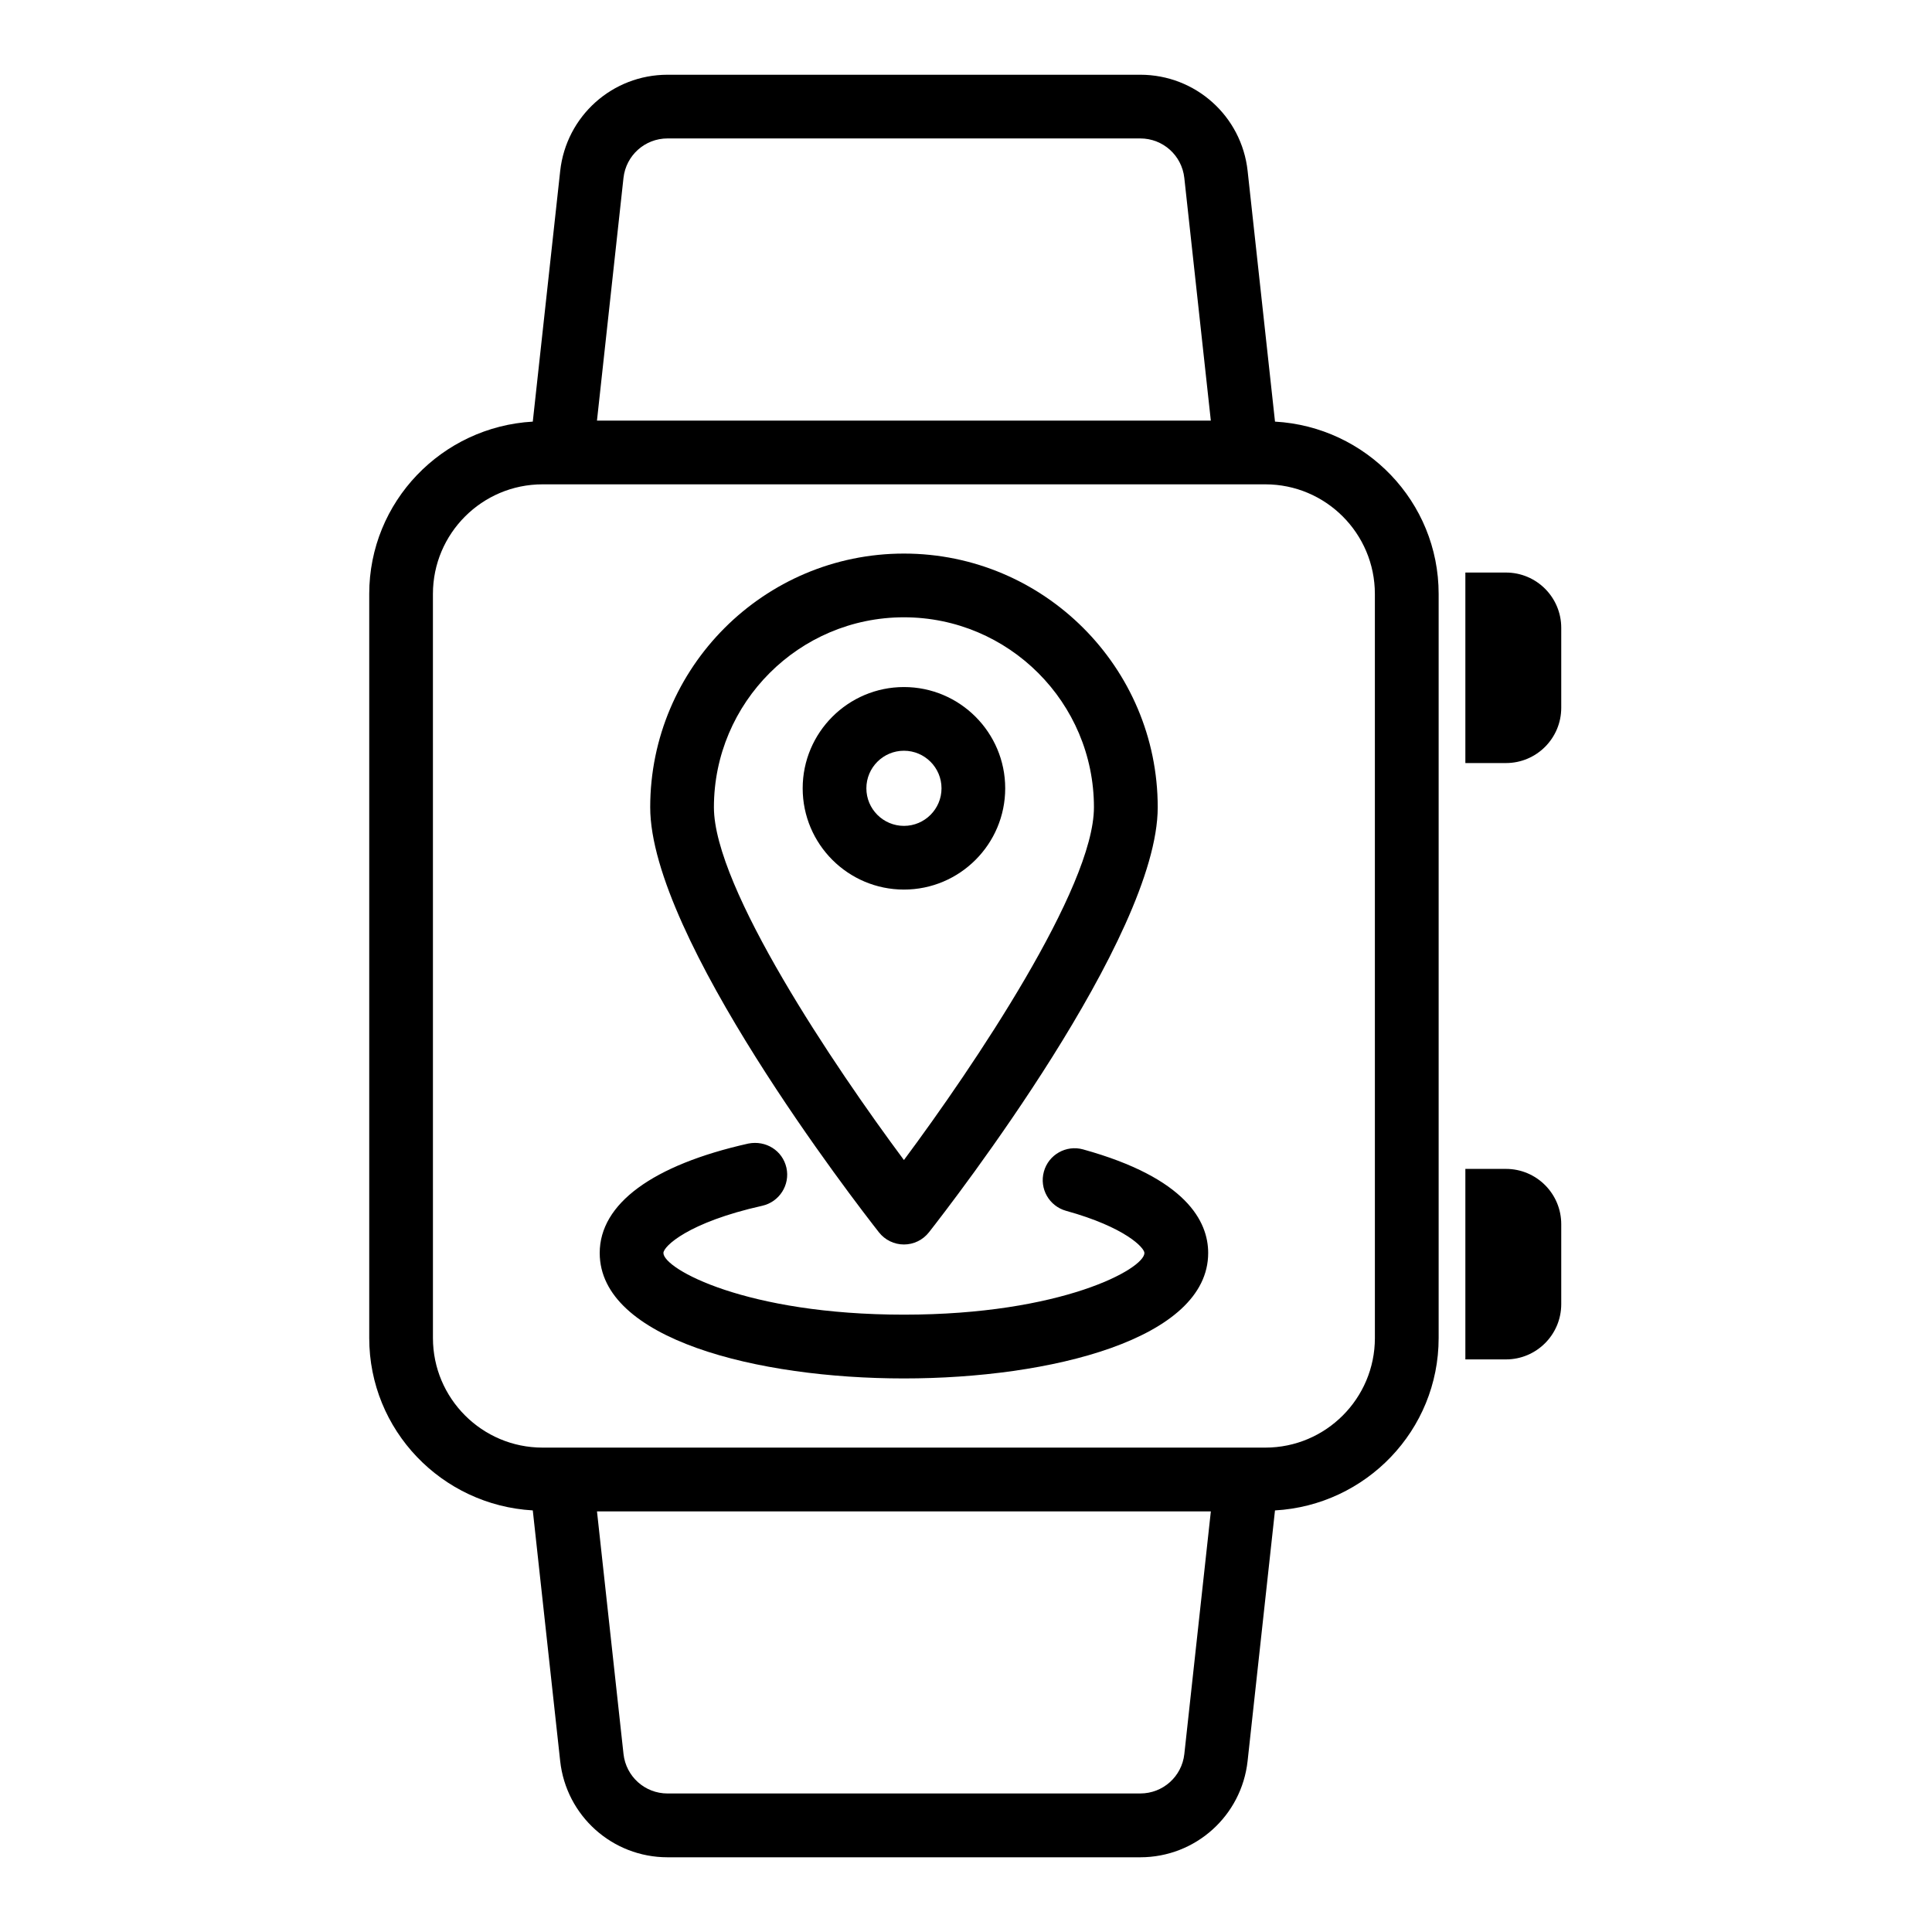
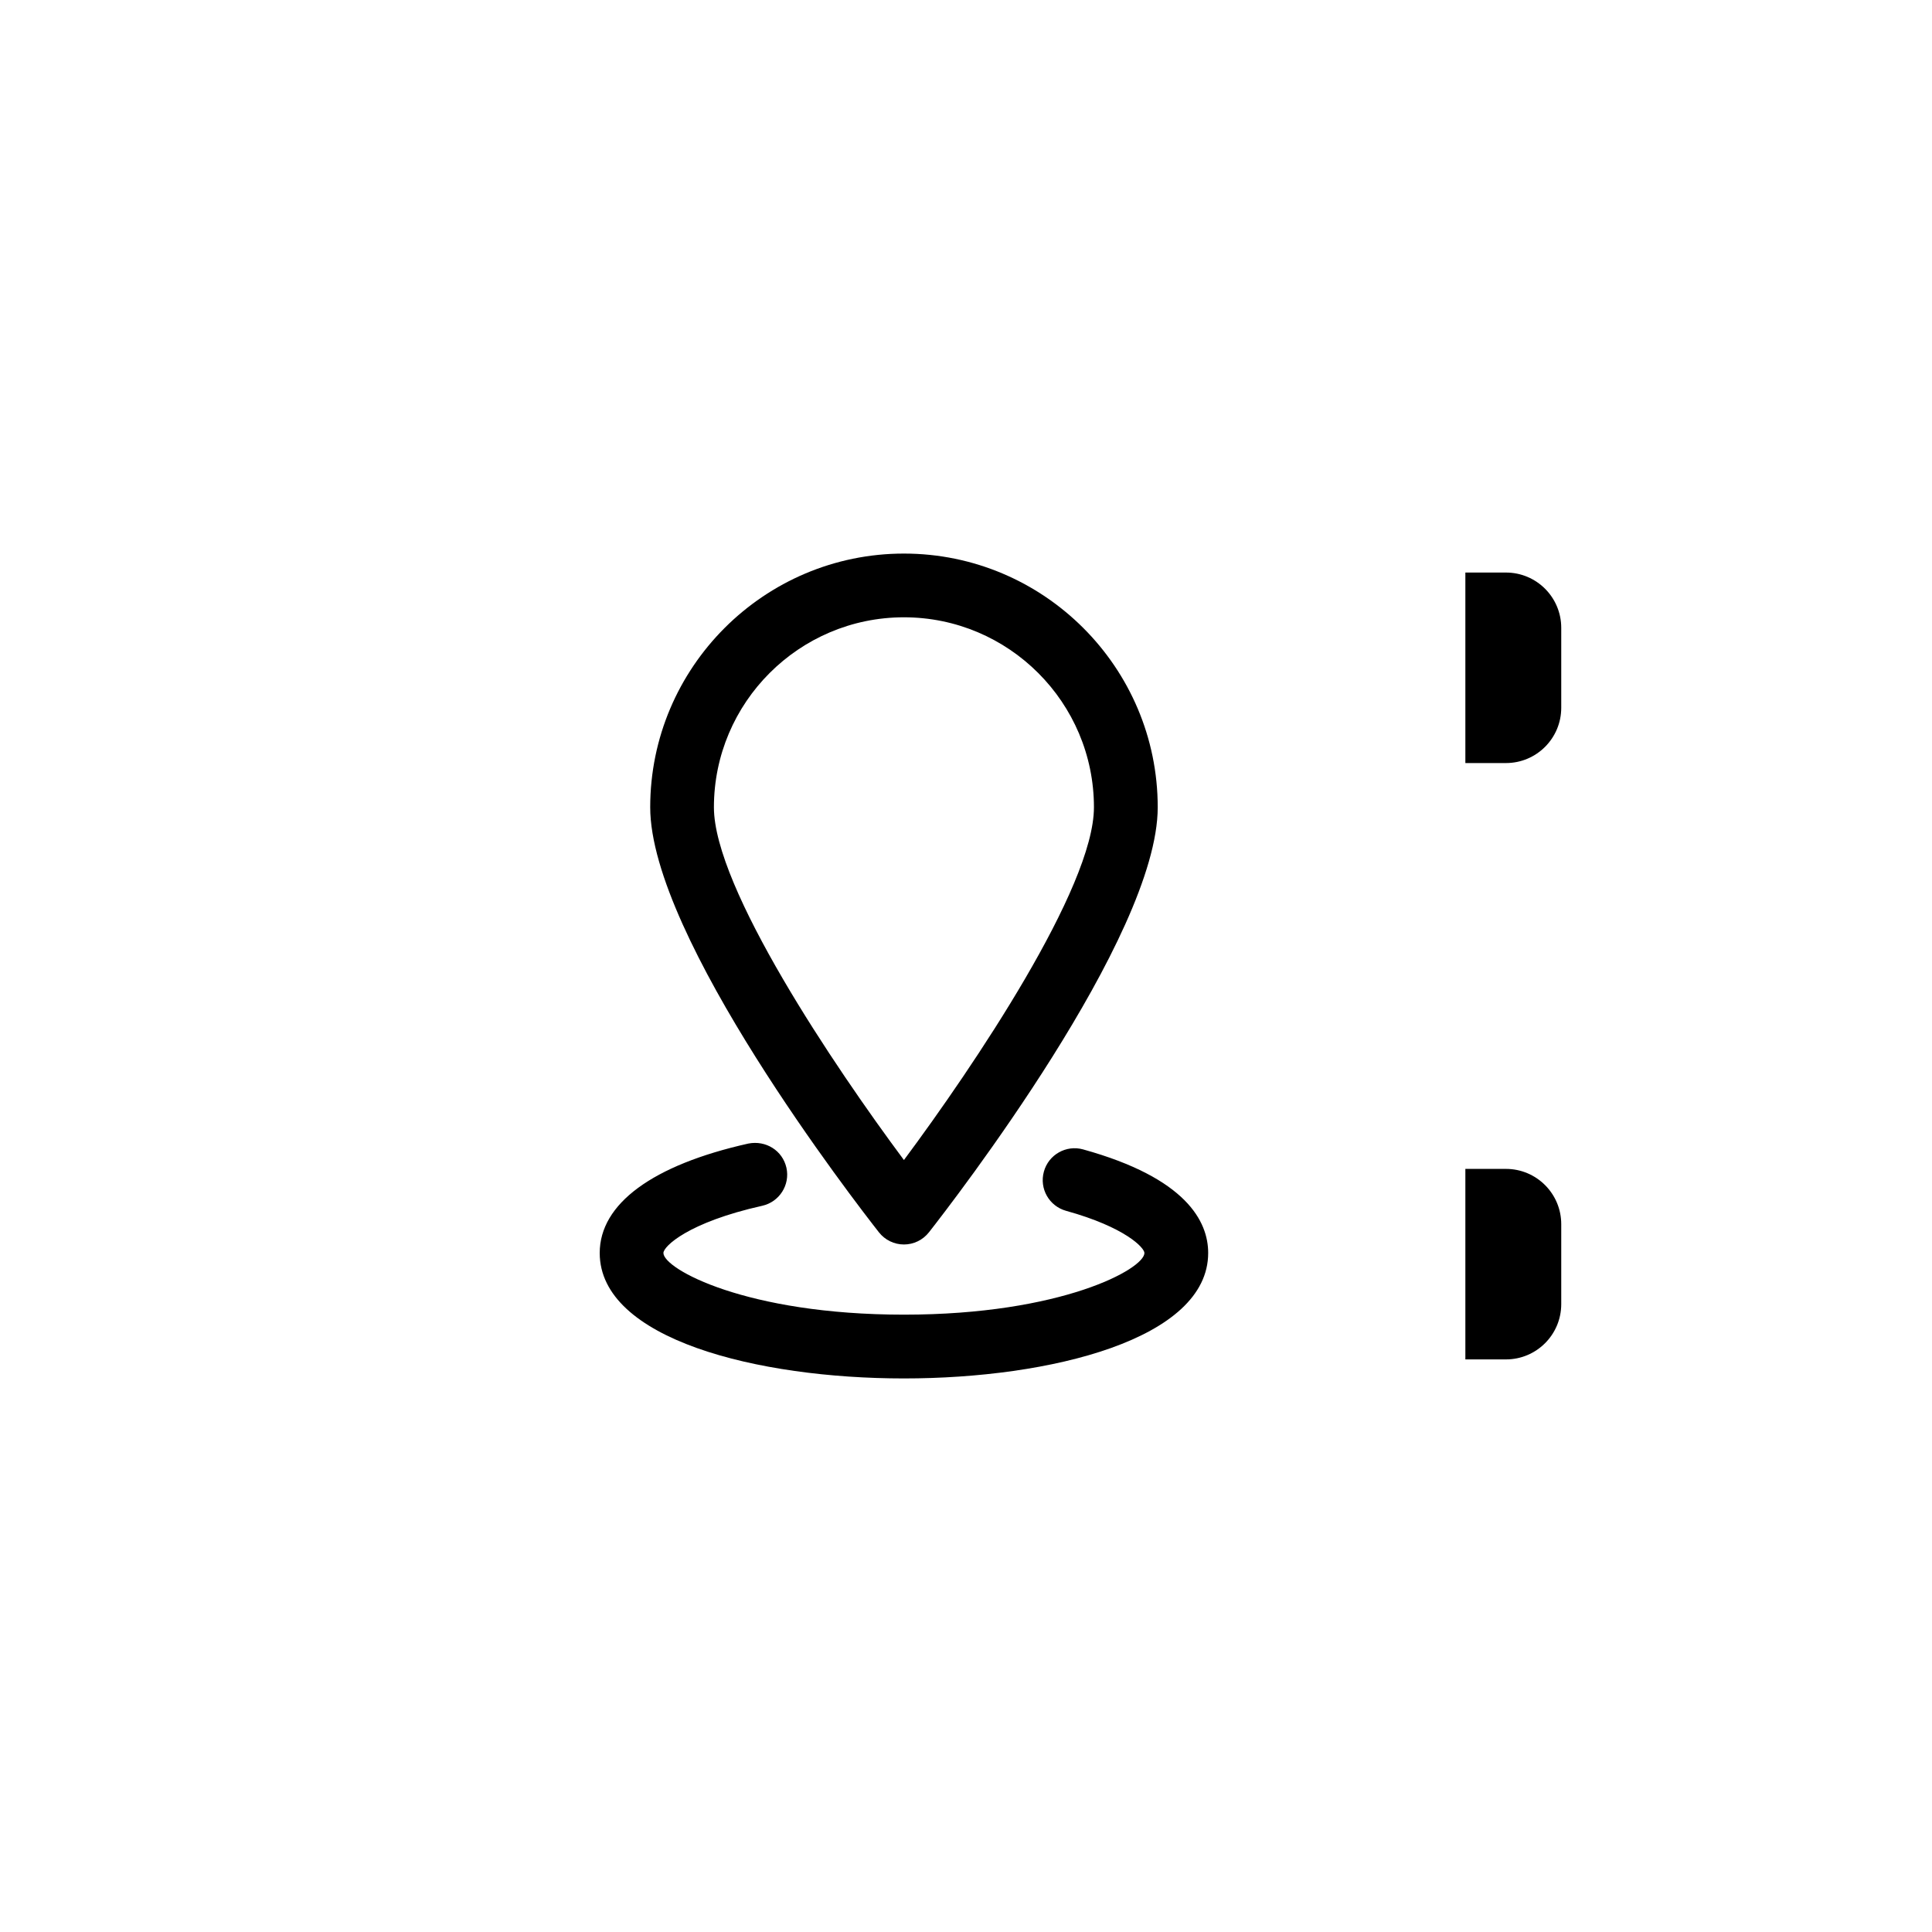
<svg xmlns="http://www.w3.org/2000/svg" fill="#000000" width="800px" height="800px" version="1.1" viewBox="144 144 512 512">
  <g>
-     <path d="m481.89 255.73-7.254-66.414c-1.586-14.543-13.809-25.508-28.445-25.508h-125.29c-14.625 0-26.848 10.965-28.445 25.508l-7.262 66.418c-24.102 1.371-43.344 21.223-43.344 45.664v197.19c0 24.449 19.238 44.312 43.344 45.684l7.258 66.406c1.586 14.531 13.82 25.52 28.445 25.52h125.29c14.637 0 26.855-10.988 28.445-25.539l7.254-66.383c24.105-1.355 43.371-21.227 43.371-45.688v-197.19c0.004-24.449-19.262-44.309-43.367-45.664zm-172.66-64.582c0.66-5.957 5.668-10.461 11.668-10.461h125.29c6 0 11.008 4.492 11.668 10.461l7.027 64.32h-162.68zm148.63 417.69c-0.66 5.957-5.668 10.449-11.668 10.449l-125.29 0.004c-6 0-11.008-4.492-11.668-10.473l-7.027-64.289h162.68zm50.5-110.25c0 16.016-13.008 29.043-29.023 29.043h-191.56c-16.016 0-29.043-13.027-29.043-29.043l-0.004-197.19c0-16.016 13.027-29.043 29.043-29.043h191.56c16.016 0 29.023 13.027 29.023 29.043z" />
    <path d="m543.09 295.73h-10.754v50.488h10.754c8.094 0 14.656-6.562 14.656-14.656v-21.176c0-8.098-6.562-14.656-14.656-14.656z" />
    <path d="m543.09 453.77h-10.754v50.488h10.754c8.094 0 14.656-6.562 14.656-14.656v-21.176c0-8.094-6.562-14.656-14.656-14.656z" />
    <path d="m383.55 473.8c2.598 0 5.039-1.195 6.637-3.238 6.203-7.914 60.621-78.223 60.621-112.62 0-37.07-30.176-67.238-67.258-67.238-37.07 0-67.238 30.168-67.238 67.238 0 34.402 54.395 104.71 60.602 112.62 1.598 2.043 4.039 3.238 6.637 3.238zm0-166.21c27.777 0 50.355 22.59 50.355 50.355 0 21.336-31.91 68.68-50.355 93.477-18.449-24.797-50.355-72.145-50.355-93.477 0-27.766 22.59-50.355 50.355-50.355z" />
    <path d="m431.02 448.6c-4.453-1.238-9.152 1.379-10.379 5.894-1.246 4.492 1.383 9.133 5.883 10.387 15.645 4.328 20.758 9.789 20.758 11.172 0 4.203-21.91 16.344-63.734 16.344-41.82 0-63.734-12.141-63.734-16.344 0-1.711 6.453-8.102 26.199-12.512 4.547-1.031 7.41-5.543 6.398-10.078-1.031-4.555-5.434-7.316-10.09-6.41-25.406 5.688-39.391 15.973-39.391 29 0 22.84 41.793 33.246 80.613 33.246 38.832 0 80.637-10.41 80.637-33.246 0.004-8.324-5.746-19.867-33.16-27.453z" />
-     <path d="m410.39 352.91c0-14.801-12.039-26.836-26.836-26.836-14.801 0-26.836 12.039-26.836 26.836 0 14.801 12.039 26.836 26.836 26.836 14.797 0 26.836-12.039 26.836-26.836zm-36.793 0c0-5.492 4.461-9.957 9.957-9.957 5.492 0 9.957 4.461 9.957 9.957 0 5.492-4.461 9.957-9.957 9.957-5.492-0.004-9.957-4.465-9.957-9.957z" />
  </g>
</svg>